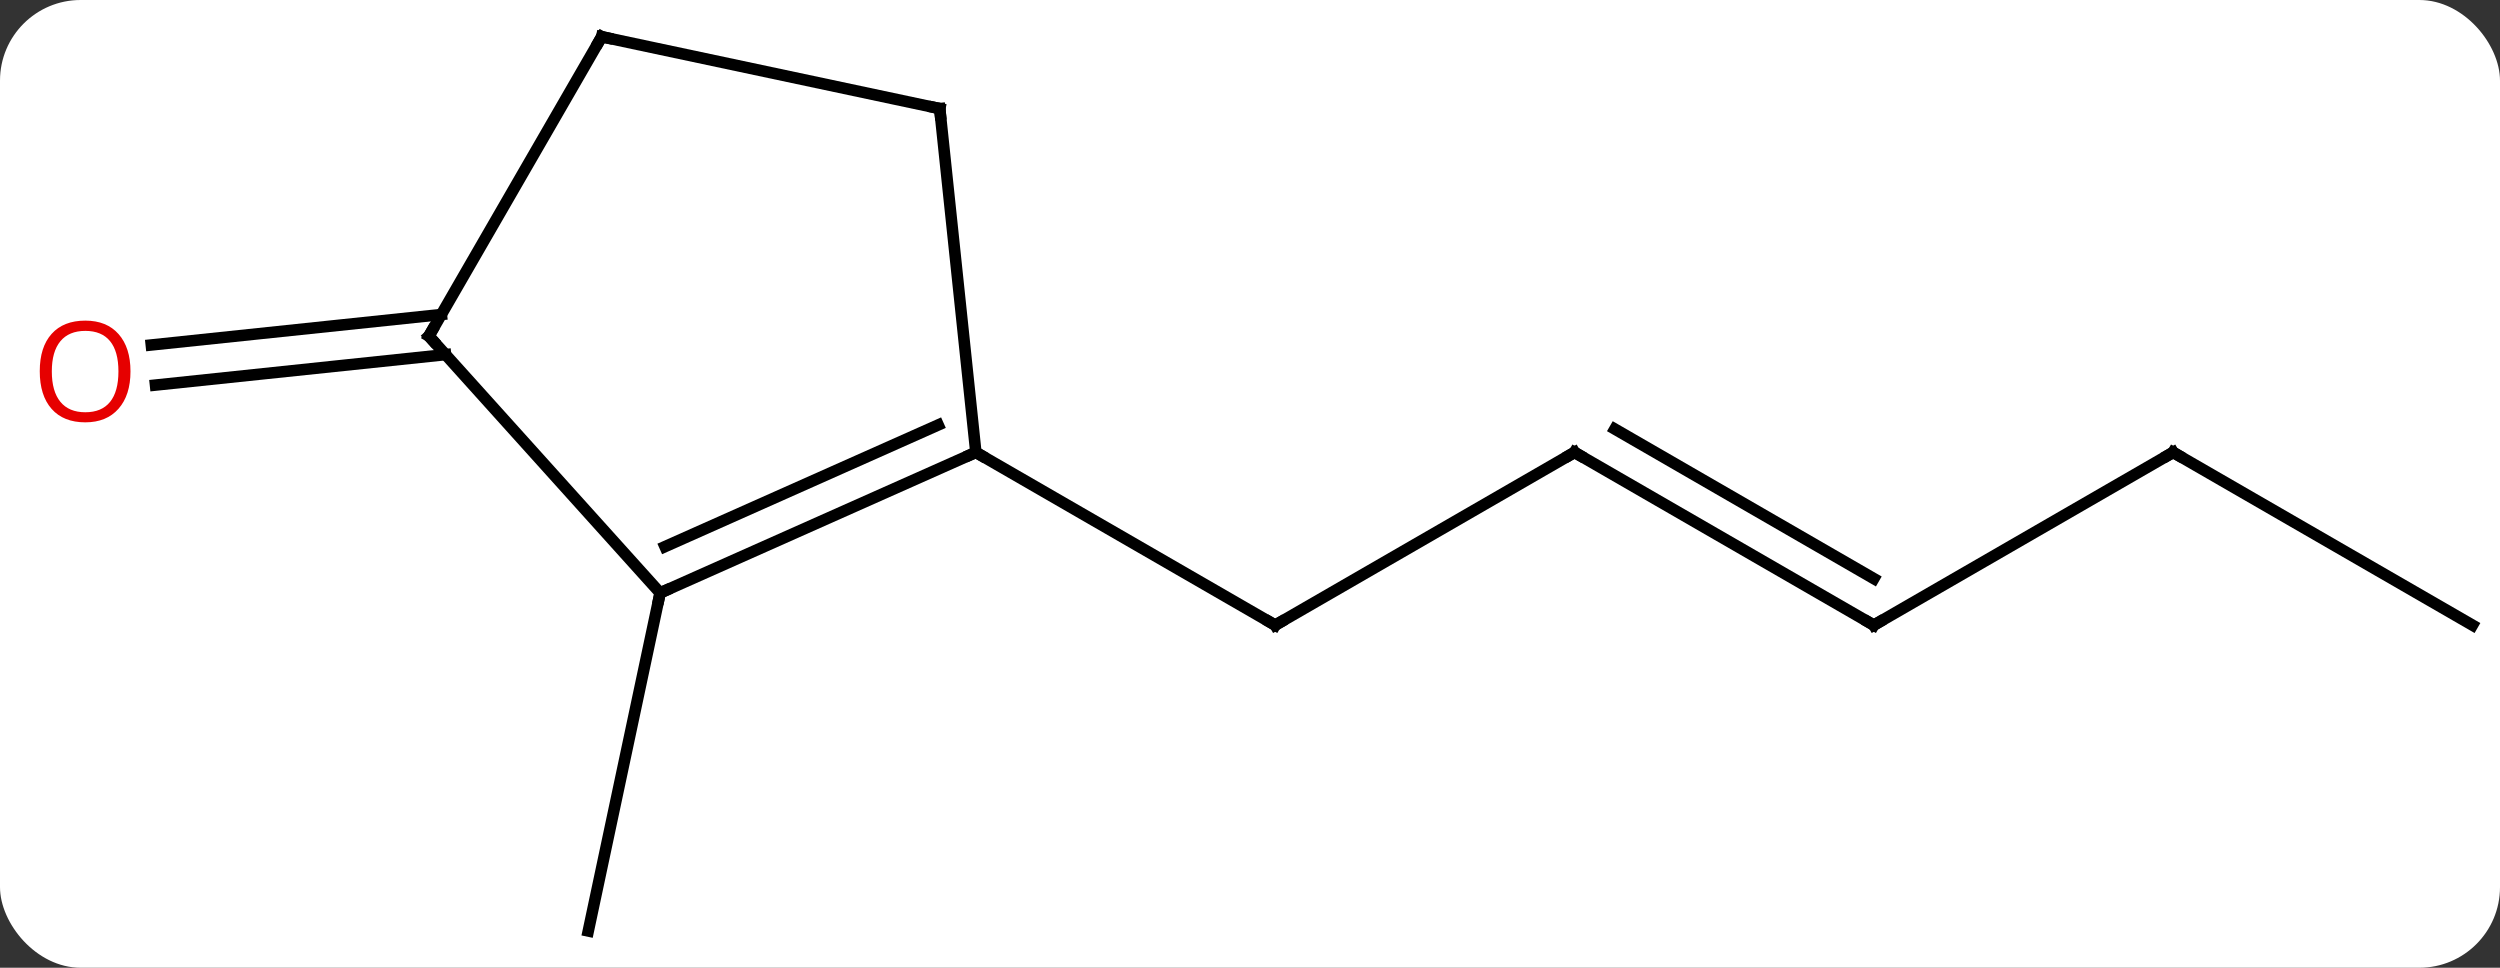
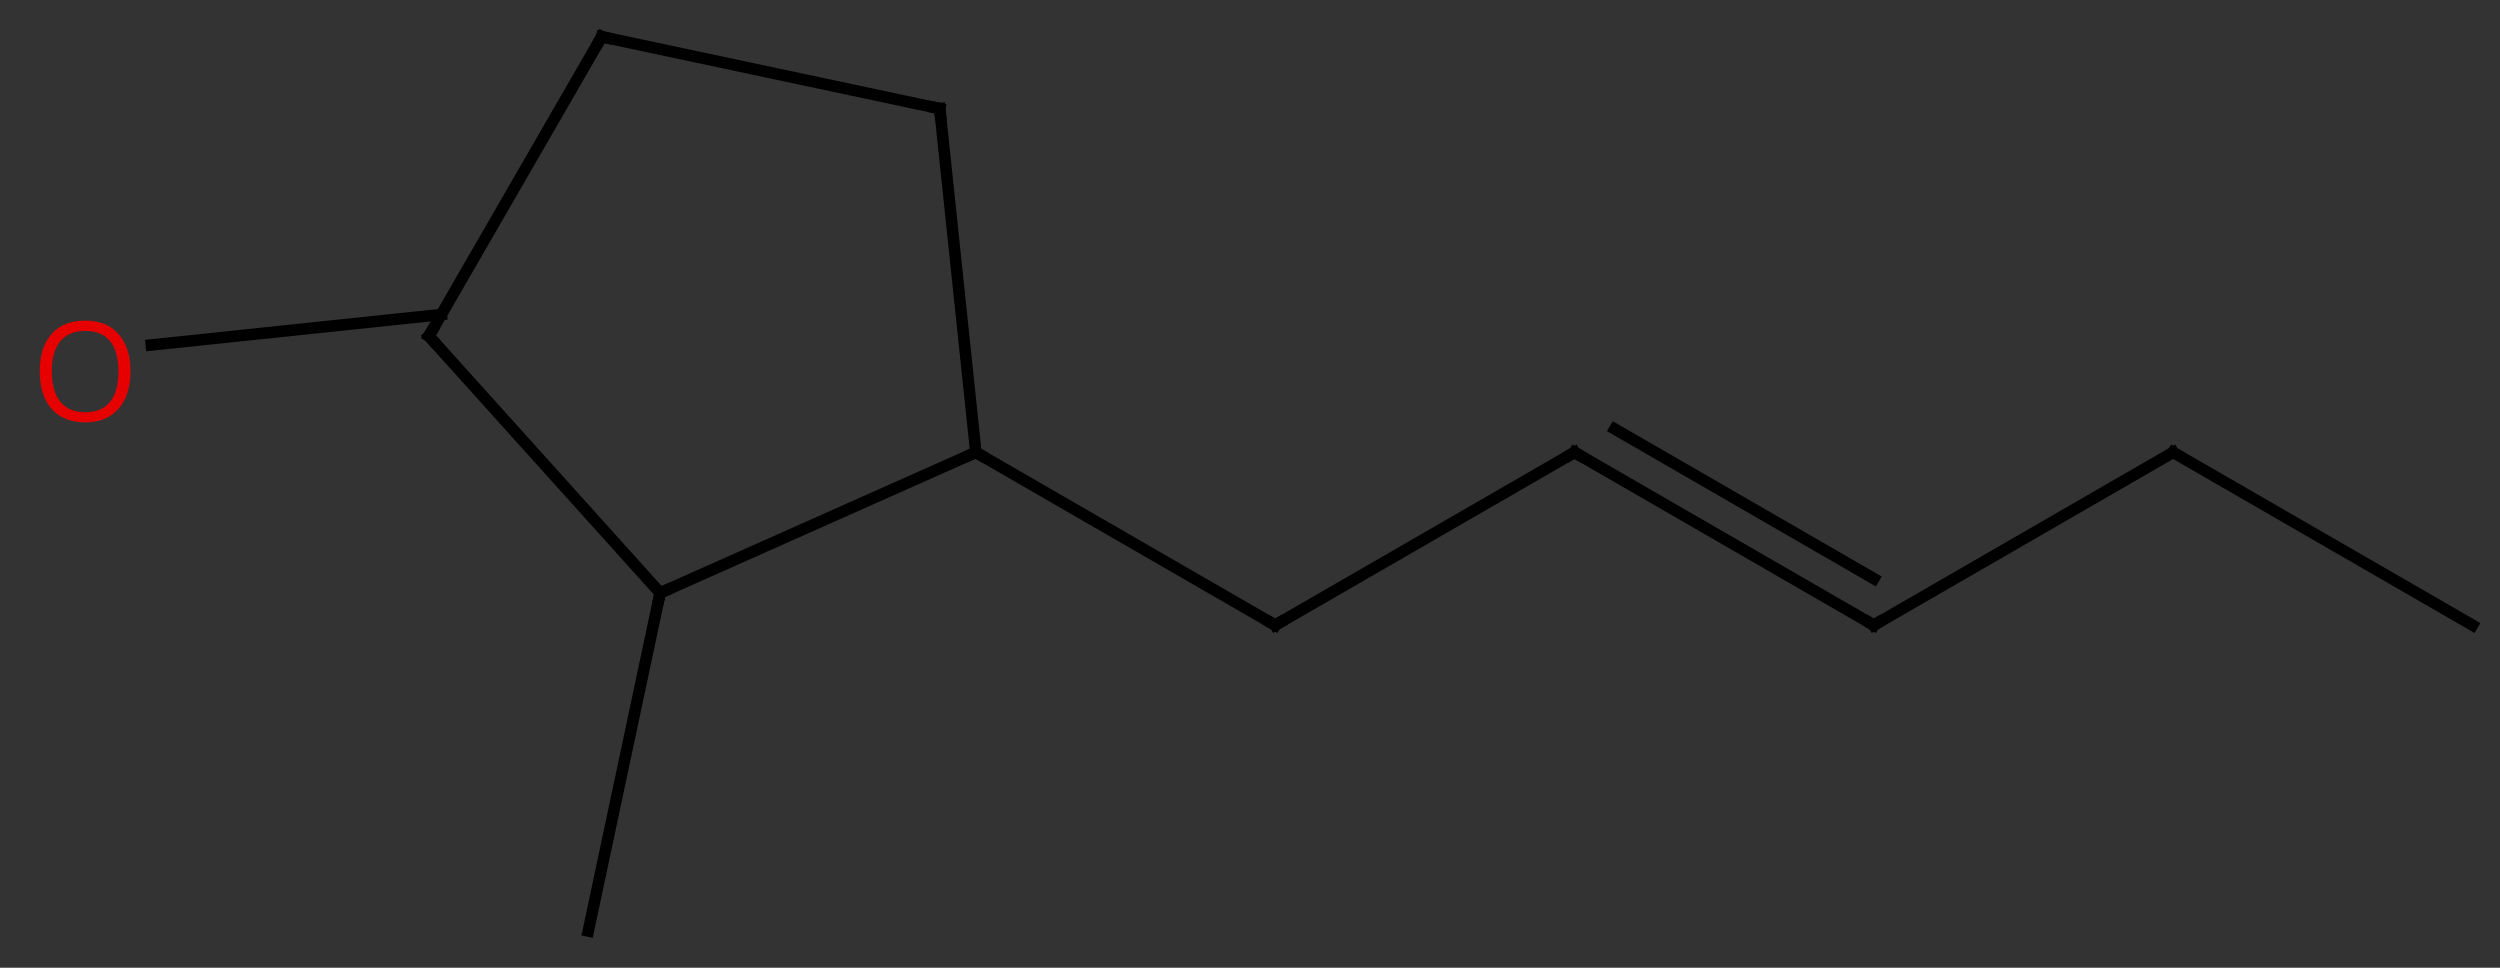
<svg xmlns="http://www.w3.org/2000/svg" width="217" viewBox="0 0 217 84" style="fill-opacity:1; color-rendering:auto; color-interpolation:auto; text-rendering:auto; stroke:black; stroke-linecap:square; stroke-miterlimit:10; shape-rendering:auto; stroke-opacity:1; fill:black; stroke-dasharray:none; font-weight:normal; stroke-width:1; font-family:'Open Sans'; font-style:normal; stroke-linejoin:miter; font-size:12; stroke-dashoffset:0; image-rendering:auto;" height="84" class="cas-substance-image">
  <rect x="0" y="0" width="217" height="84" fill="#333333" stroke="none" />
  <svg class="cas-substance-single-component">
-     <rect y="0" x="0" width="217" stroke="none" ry="7" rx="7" height="84" fill="white" class="cas-substance-group" />
    <svg y="0" x="0" width="217" viewBox="0 0 217 84" style="fill:black;" height="84" class="cas-substance-single-component-image">
      <svg>
        <g>
          <g transform="translate(111,42)" style="text-rendering:geometricPrecision; color-rendering:optimizeQuality; color-interpolation:linearRGB; stroke-linecap:butt; image-rendering:optimizeQuality;">
            <line y2="-2.736" y1="12.264" x2="25.668" x1="-0.312" style="fill:none;" />
            <line y2="-2.736" y1="12.264" x2="-26.295" x1="-0.312" style="fill:none;" />
            <line y2="12.264" y1="-2.736" x2="51.648" x1="25.668" style="fill:none;" />
            <line y2="8.223" y1="-4.757" x2="51.648" x1="29.168" style="fill:none;" />
            <line y2="-2.736" y1="12.264" x2="77.628" x1="51.648" style="fill:none;" />
            <line y2="12.264" y1="-2.736" x2="103.611" x1="77.628" style="fill:none;" />
            <line y2="9.465" y1="38.811" x2="-53.7" x1="-59.937" style="fill:none;" />
-             <line y2="-11.22" y1="-8.575" x2="-72.326" x1="-97.502" style="fill:none;" />
            <line y2="-14.701" y1="-12.056" x2="-72.692" x1="-97.867" style="fill:none;" />
            <line y2="9.465" y1="-2.736" x2="-53.7" x1="-26.295" style="fill:none;" />
-             <line y2="5.446" y1="-5.112" x2="-53.278" x1="-29.565" style="fill:none;" />
            <line y2="-32.571" y1="-2.736" x2="-29.43" x1="-26.295" style="fill:none;" />
            <line y2="-12.828" y1="9.465" x2="-73.773" x1="-53.7" style="fill:none;" />
            <line y2="-38.811" y1="-32.571" x2="-58.773" x1="-29.43" style="fill:none;" />
            <line y2="-38.811" y1="-12.828" x2="-58.773" x1="-73.773" style="fill:none;" />
            <path style="fill:none; stroke-miterlimit:5;" d="M0.121 12.014 L-0.312 12.264 L-0.745 12.014" />
            <path style="fill:none; stroke-miterlimit:5;" d="M25.235 -2.486 L25.668 -2.736 L26.101 -2.486" />
            <path style="fill:none; stroke-miterlimit:5;" d="M51.215 12.014 L51.648 12.264 L52.081 12.014" />
-             <path style="fill:none; stroke-miterlimit:5;" d="M77.195 -2.486 L77.628 -2.736 L78.061 -2.486" />
          </g>
          <g transform="translate(111,42)" style="stroke-linecap:butt; fill:rgb(230,0,0); text-rendering:geometricPrecision; color-rendering:optimizeQuality; image-rendering:optimizeQuality; font-family:'Open Sans'; stroke:rgb(230,0,0); color-interpolation:linearRGB; stroke-miterlimit:5;">
            <path style="stroke:none;" d="M-99.674 -9.763 Q-99.674 -7.701 -100.713 -6.521 Q-101.752 -5.341 -103.595 -5.341 Q-105.486 -5.341 -106.517 -6.505 Q-107.549 -7.67 -107.549 -9.779 Q-107.549 -11.873 -106.517 -13.021 Q-105.486 -14.17 -103.595 -14.17 Q-101.736 -14.17 -100.705 -12.998 Q-99.674 -11.826 -99.674 -9.763 ZM-106.502 -9.763 Q-106.502 -8.029 -105.759 -7.123 Q-105.017 -6.216 -103.595 -6.216 Q-102.174 -6.216 -101.447 -7.115 Q-100.72 -8.013 -100.72 -9.763 Q-100.72 -11.498 -101.447 -12.388 Q-102.174 -13.279 -103.595 -13.279 Q-105.017 -13.279 -105.759 -12.38 Q-106.502 -11.482 -106.502 -9.763 Z" />
            <path style="fill:none; stroke:black;" d="M-26.752 -2.533 L-26.295 -2.736 L-25.862 -2.486" />
            <path style="fill:none; stroke:black;" d="M-53.243 9.262 L-53.7 9.465 L-53.804 9.954" />
            <path style="fill:none; stroke:black;" d="M-29.378 -32.074 L-29.43 -32.571 L-29.919 -32.675" />
            <path style="fill:none; stroke:black;" d="M-73.438 -12.456 L-73.773 -12.828 L-73.523 -13.261" />
            <path style="fill:none; stroke:black;" d="M-58.284 -38.707 L-58.773 -38.811 L-59.023 -38.378" />
          </g>
        </g>
      </svg>
    </svg>
  </svg>
</svg>